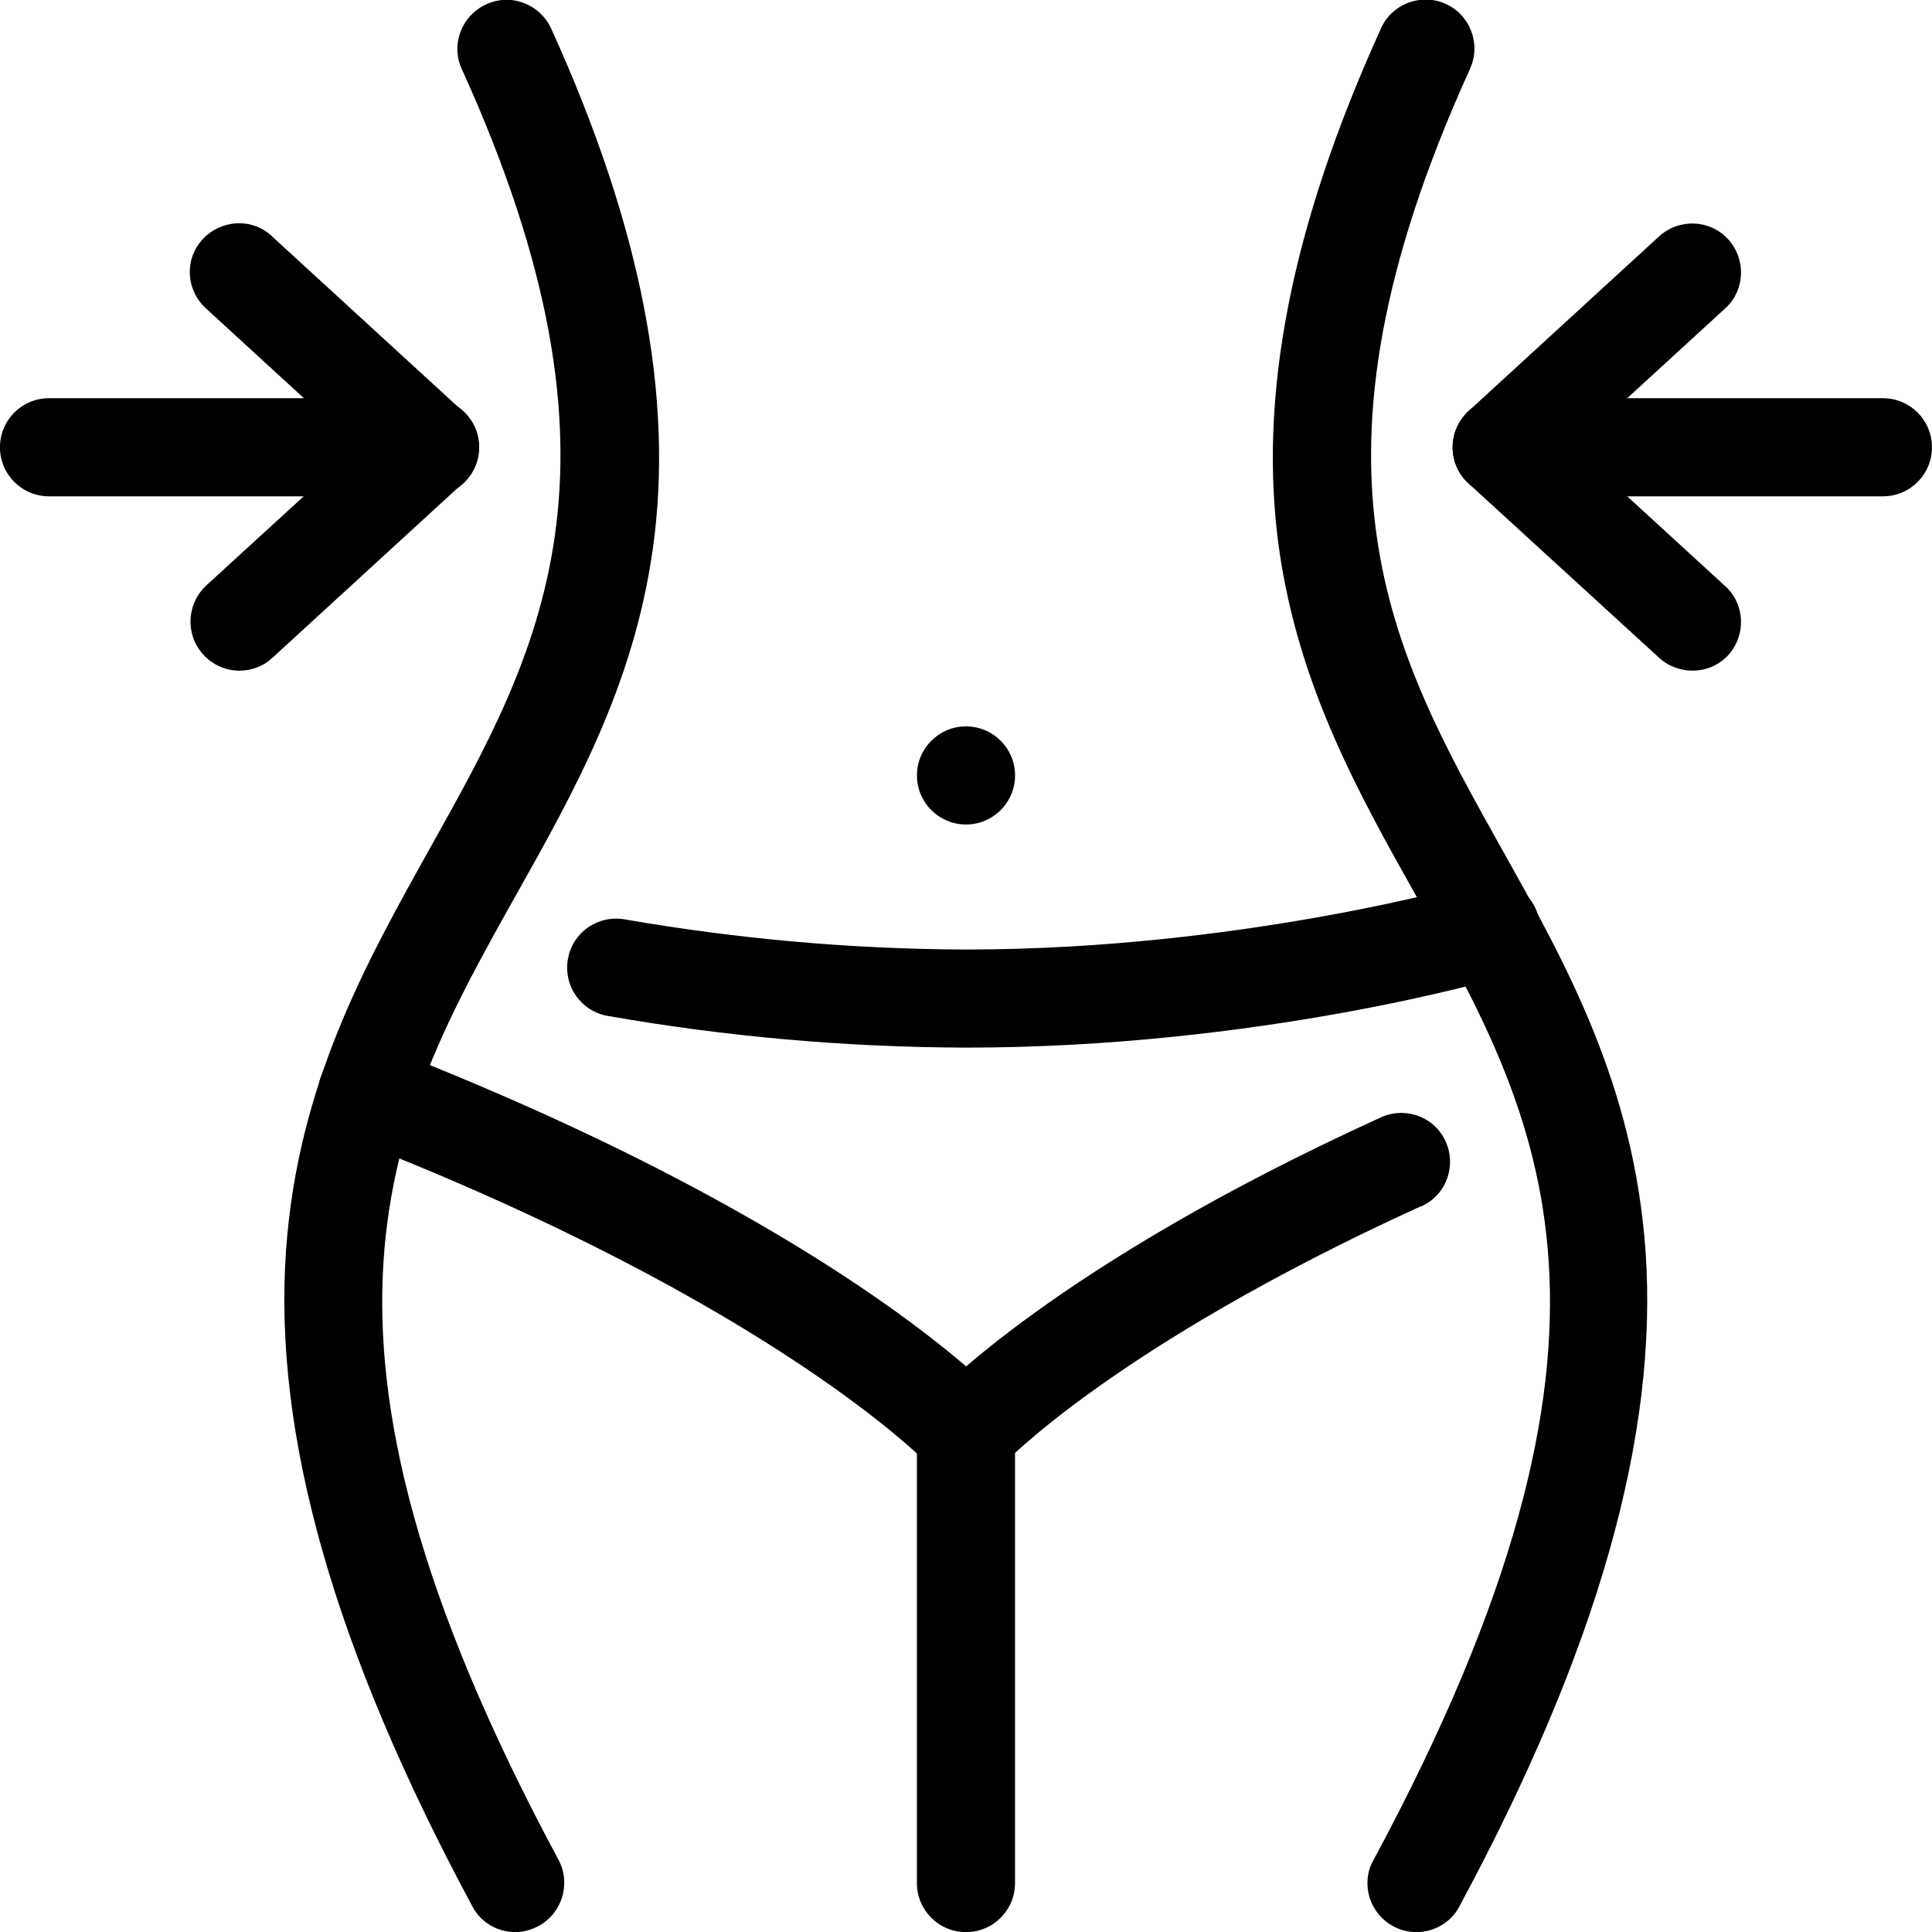
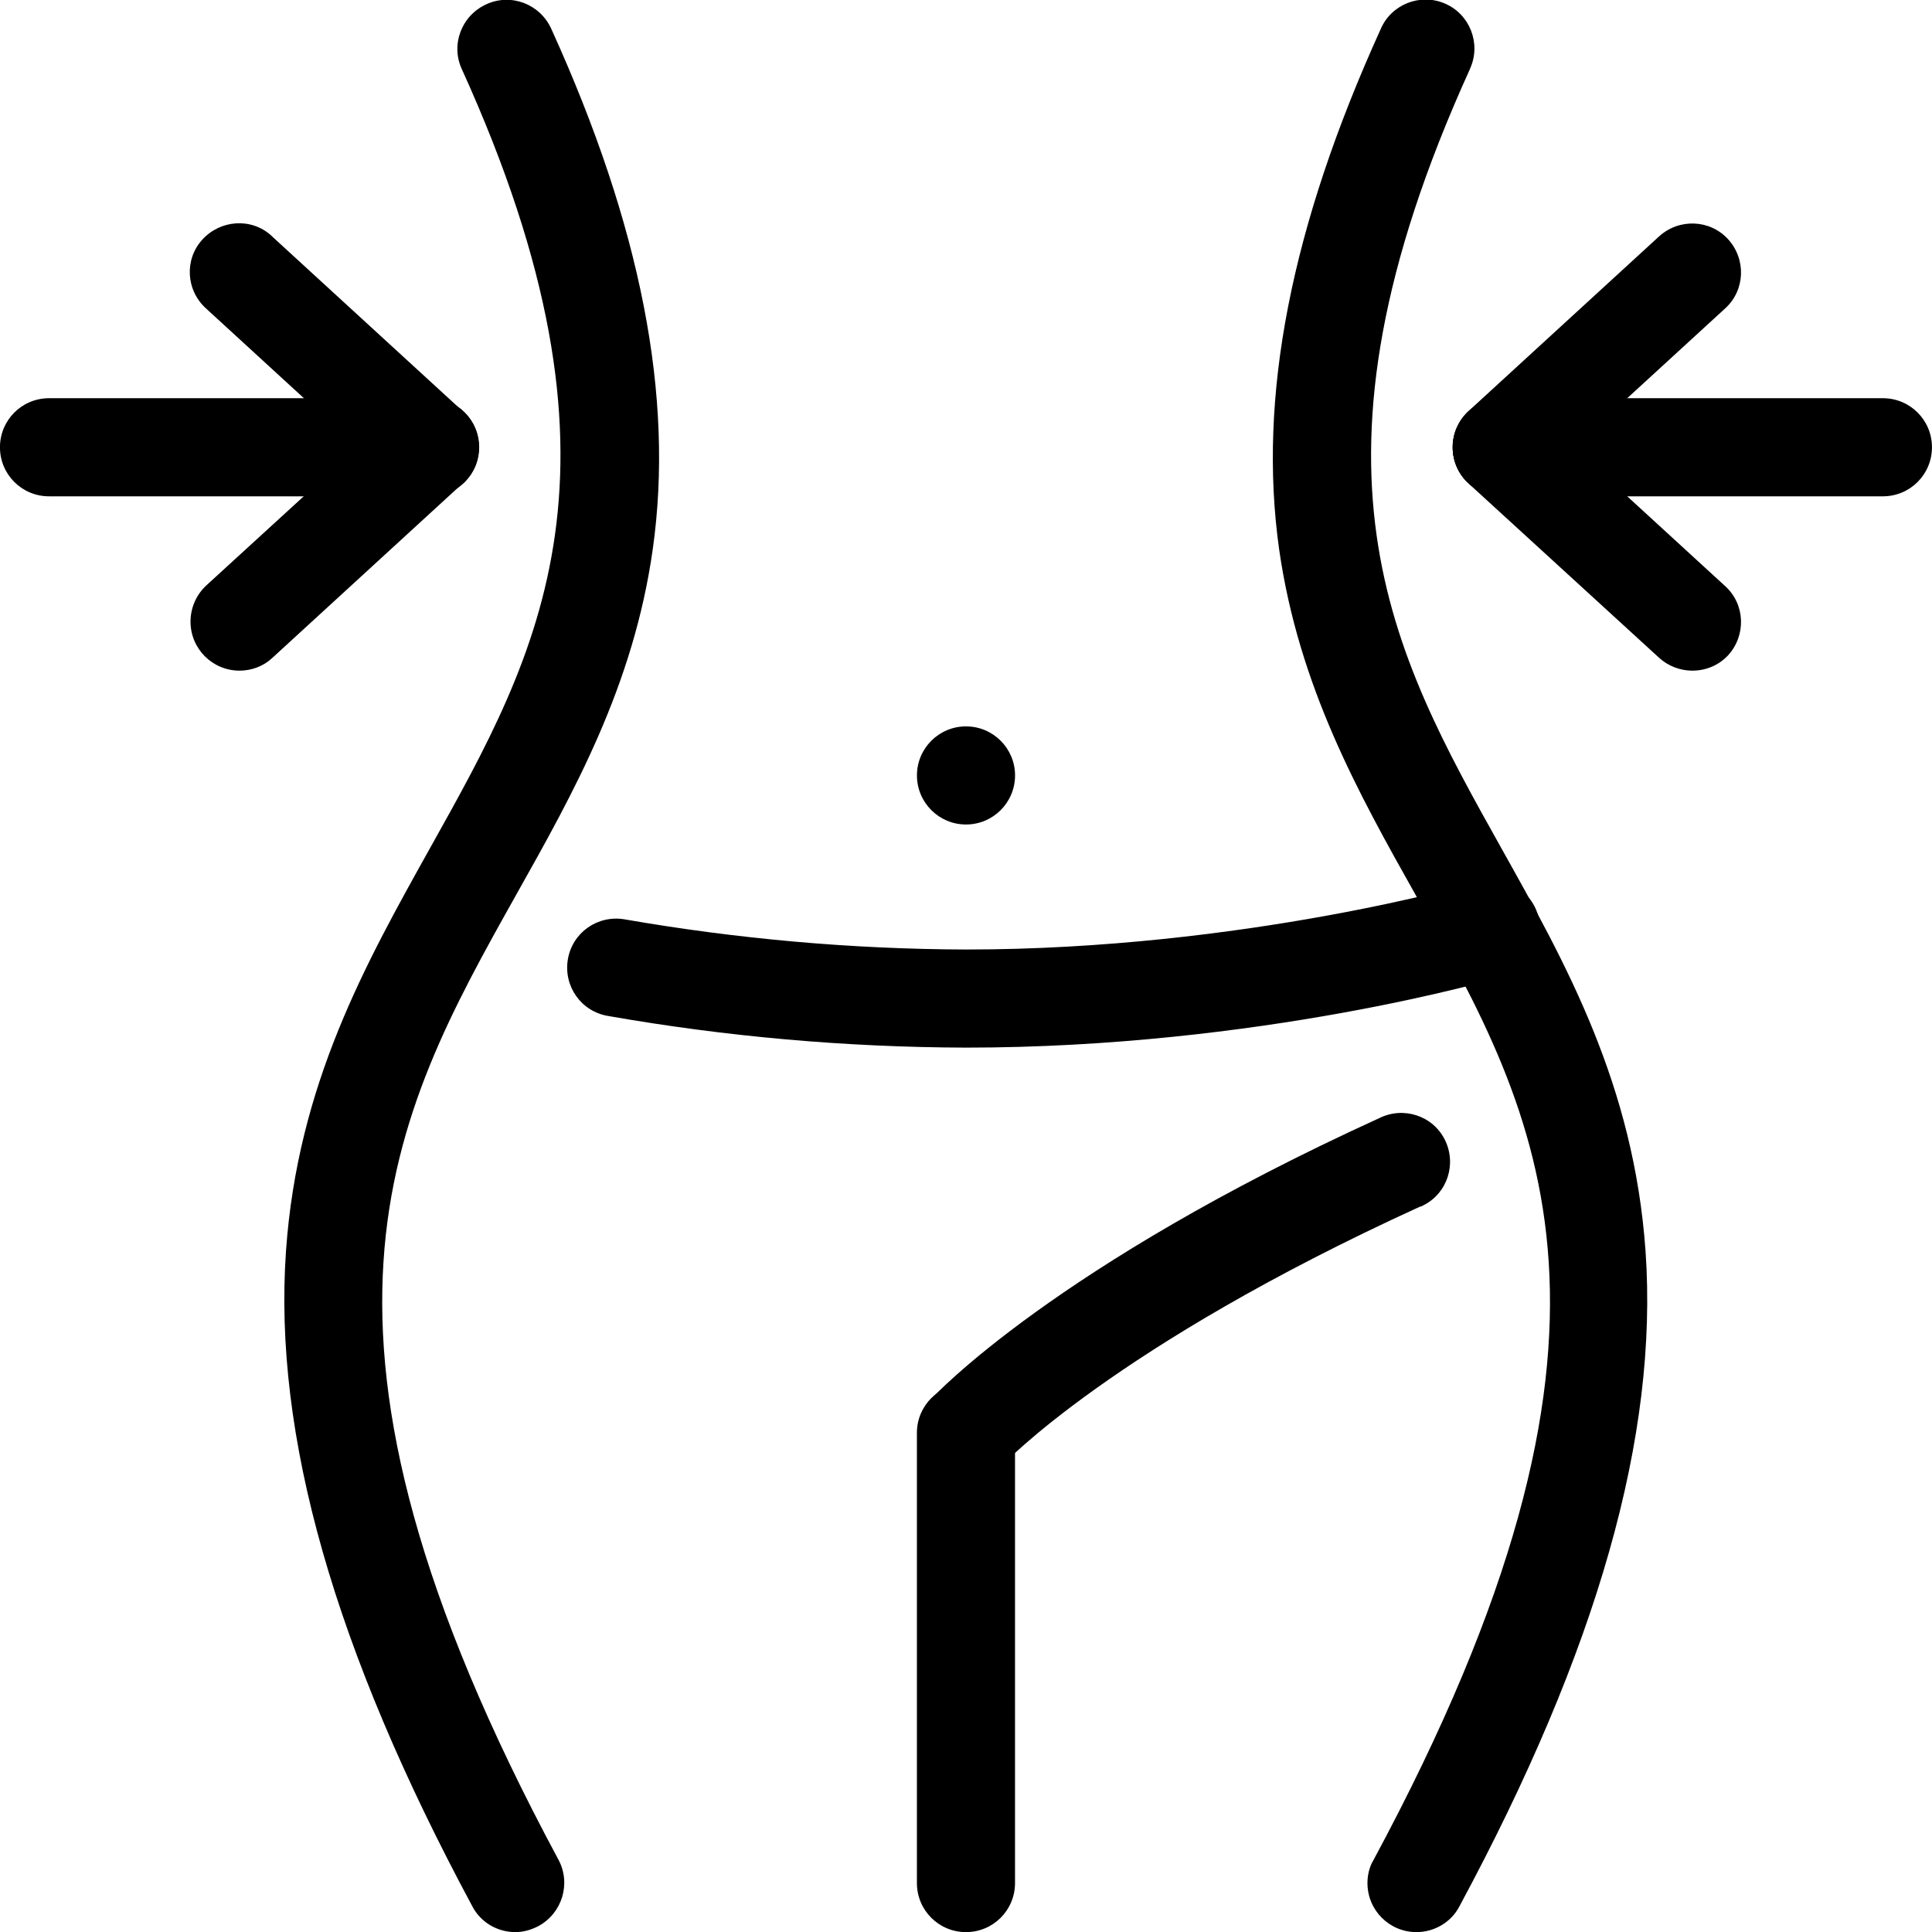
<svg xmlns="http://www.w3.org/2000/svg" id="Слой_1" x="0px" y="0px" viewBox="0 0 512 512" style="enable-background:new 0 0 512 512;" xml:space="preserve">
  <g transform="translate(-102.81 -129.07)">
    <path d="M358.8,406.7c-31.8-0.1-63.6-2.9-94.9-8.4c-7.1-1.2-11.8-7.9-10.6-15c1.2-7.1,7.9-11.8,15-10.6c29.9,5.2,60.2,7.9,90.5,8  c73.5,0,134.9-17.7,135.5-17.9c6.9-2,14.1,1.9,16.1,8.8s-1.9,14.1-8.8,16.1l0,0C499,388.6,436.2,406.7,358.8,406.7z" />
    <path d="M216.8,260.6h-101c-7.2,0-13-5.8-13-13c0-7.2,5.8-13,13-13h101c7.2,0,13,5.8,13,13C229.8,254.8,224,260.6,216.8,260.6z" />
    <path d="M166.3,306.8c-7.2,0-13-5.8-13-13c0-3.6,1.5-7.1,4.2-9.6L208,238c5.3-4.8,13.5-4.5,18.3,0.8c4.8,5.3,4.5,13.5-0.8,18.3l0,0  l-50.5,46.3C172.7,305.6,169.5,306.8,166.3,306.8L166.3,306.8z" />
    <path d="M216.8,260.6c-3.2,0-6.4-1.2-8.8-3.4l-50.5-46.3c-5.4-4.8-5.9-13-1.1-18.3s13-5.9,18.3-1.1c0.1,0.1,0.2,0.2,0.3,0.3  l50.5,46.3c5.3,4.8,5.6,13,0.8,18.3C223.9,259,220.4,260.6,216.8,260.6L216.8,260.6z" />
    <path d="M601.8,260.6h-101c-7.2,0-13-5.8-13-13c0-7.2,5.8-13,13-13h101c7.2,0,13,5.8,13,13C614.8,254.8,609,260.6,601.8,260.6z" />
    <path d="M500.9,260.6c-7.2,0-13-5.7-13.1-12.9c0-3.7,1.5-7.2,4.2-9.7l50.5-46.3c5.3-4.8,13.5-4.5,18.3,0.8  c4.8,5.3,4.5,13.5-0.8,18.3l-50.5,46.3C507.2,259.3,504.1,260.5,500.9,260.6z" />
    <path d="M551.3,306.8c-3.2,0-6.4-1.2-8.8-3.4L492,257.2c-5.3-4.8-5.7-13.1-0.8-18.3c4.8-5.3,13.1-5.7,18.3-0.8l0,0l50.5,46.3  c5.3,4.8,5.6,13,0.8,18.3C558.4,305.3,555,306.8,551.3,306.8L551.3,306.8z" />
    <path d="M478.2,641.1c-7.2,0-13-5.8-13-13c0-2.1,0.5-4.3,1.6-6.1c75.7-140.7,44.4-196.6,11.2-255.7c-15.3-27.2-31-55.4-36.2-91.6  c-5.7-40.4,3.1-85.5,26.9-137.9c2.8-6.6,10.5-9.6,17-6.8c6.6,2.8,9.6,10.5,6.8,17c-0.1,0.2-0.1,0.3-0.2,0.5  c-48,105.7-20.6,154.5,8.3,206.2c17.3,30.9,35.2,62.9,38.3,107c3.4,48.8-12.7,105.6-49.4,173.7C487.4,638.4,483,641.1,478.2,641.1  L478.2,641.1z" />
    <path d="M239.4,641.1c-4.8,0-9.2-2.6-11.4-6.8c-36.6-68.1-52.8-124.9-49.4-173.7c3.1-44.1,21-76,38.3-107  c28.9-51.7,56.3-100.5,8.3-206.2c-3-6.5-0.1-14.2,6.5-17.2c6.5-3,14.2-0.1,17.2,6.5c23.8,52.4,32.6,97.6,26.9,137.9  c-5.1,36.2-20.9,64.4-36.2,91.6c-33.1,59.1-64.4,115,11.2,255.7c3.4,6.3,1,14.2-5.3,17.6C243.6,640.5,241.5,641.1,239.4,641.1z" />
    <path d="M358.8,521.8c-7.2,0-13-5.9-12.9-13c0-3.2,1.2-6.3,3.4-8.7c1.3-1.4,33.1-35.5,119-74.7c6.4-3.2,14.2-0.7,17.4,5.7  s0.7,14.2-5.7,17.4c-0.3,0.2-0.6,0.3-1,0.4c-81.2,37.1-110.4,68.3-110.7,68.6C365.9,520.2,362.4,521.8,358.8,521.8L358.8,521.8z" />
-     <path d="M358.8,521.8c-3.6,0-7.1-1.5-9.5-4.2c-0.6-0.6-41.1-43-153.9-86.8c-6.7-2.6-10-10.1-7.4-16.8c2.6-6.7,10.1-10,16.8-7.4  c119.6,46.5,161.8,91.6,163.6,93.5c4.8,5.3,4.5,13.5-0.8,18.3C365.2,520.6,362.1,521.8,358.8,521.8L358.8,521.8z" />
    <path d="M358.8,641.1c-7.2,0-13-5.8-13-13l0,0V508.8c0-7.2,5.8-13,13-13c7.2,0,13,5.8,13,13v119.3  C371.8,635.3,366,641.1,358.8,641.1L358.8,641.1z" />
  </g>
  <circle cx="256" cy="205.5" r="13" />
</svg>